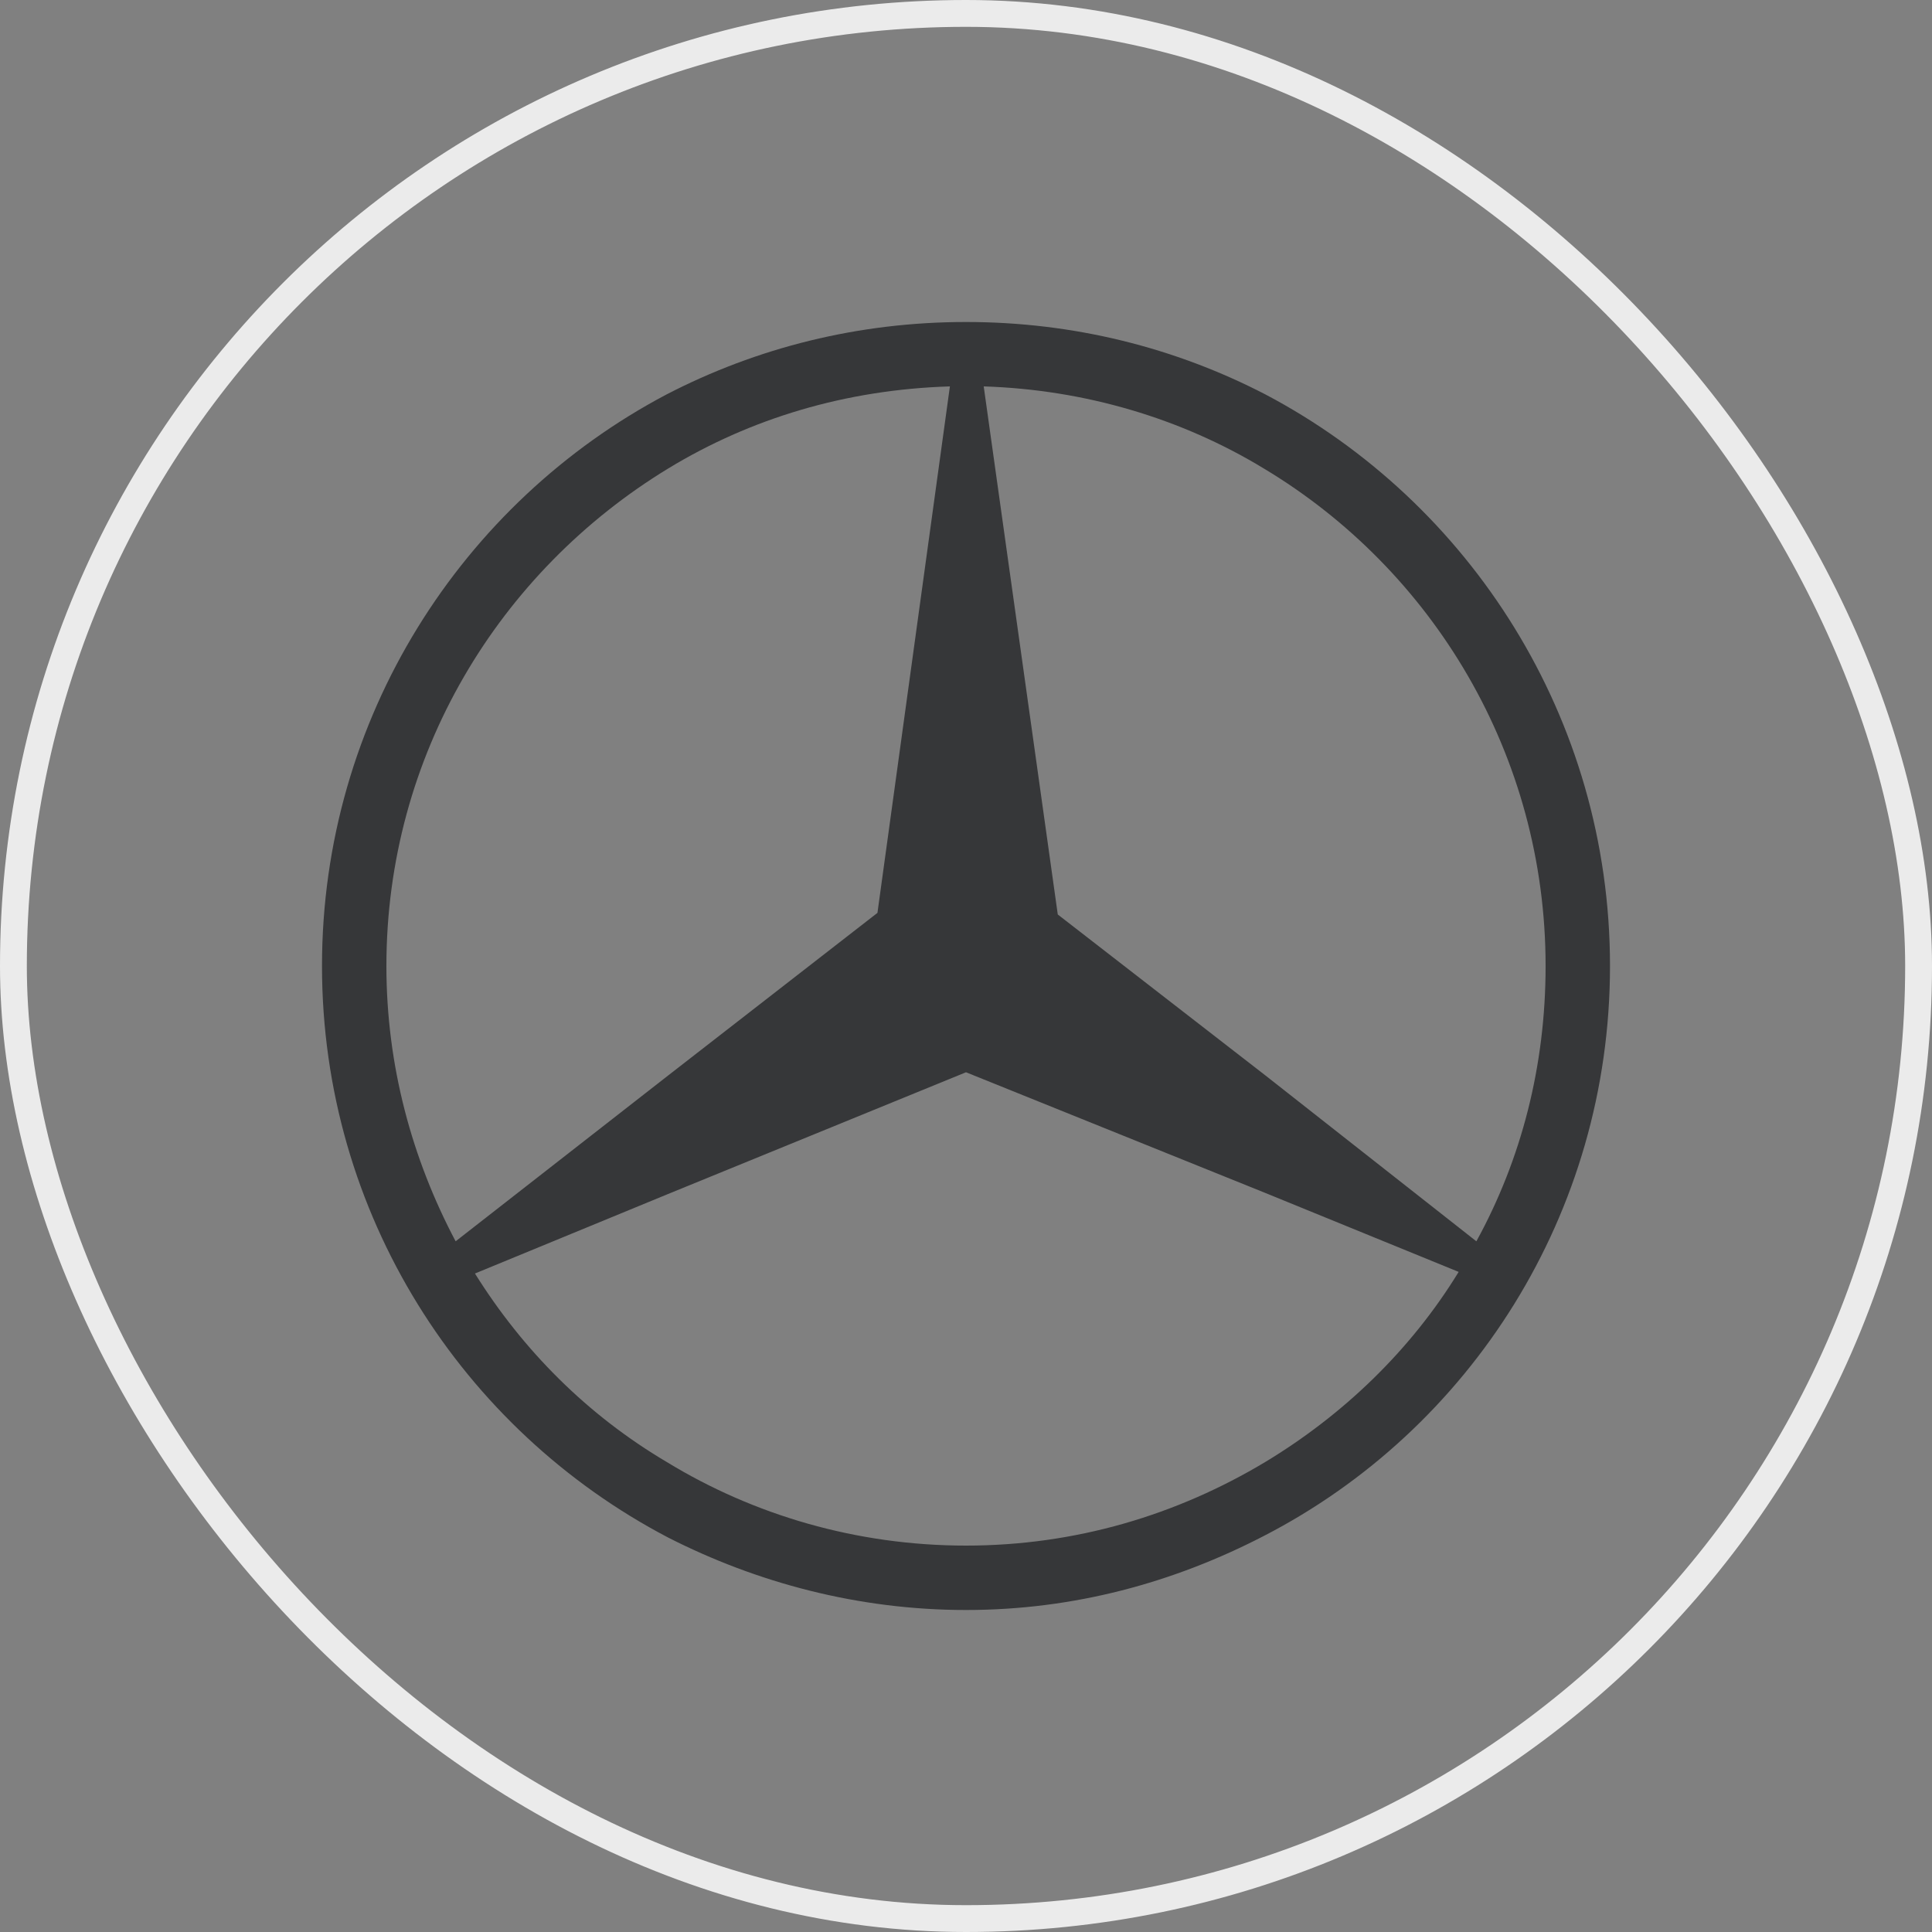
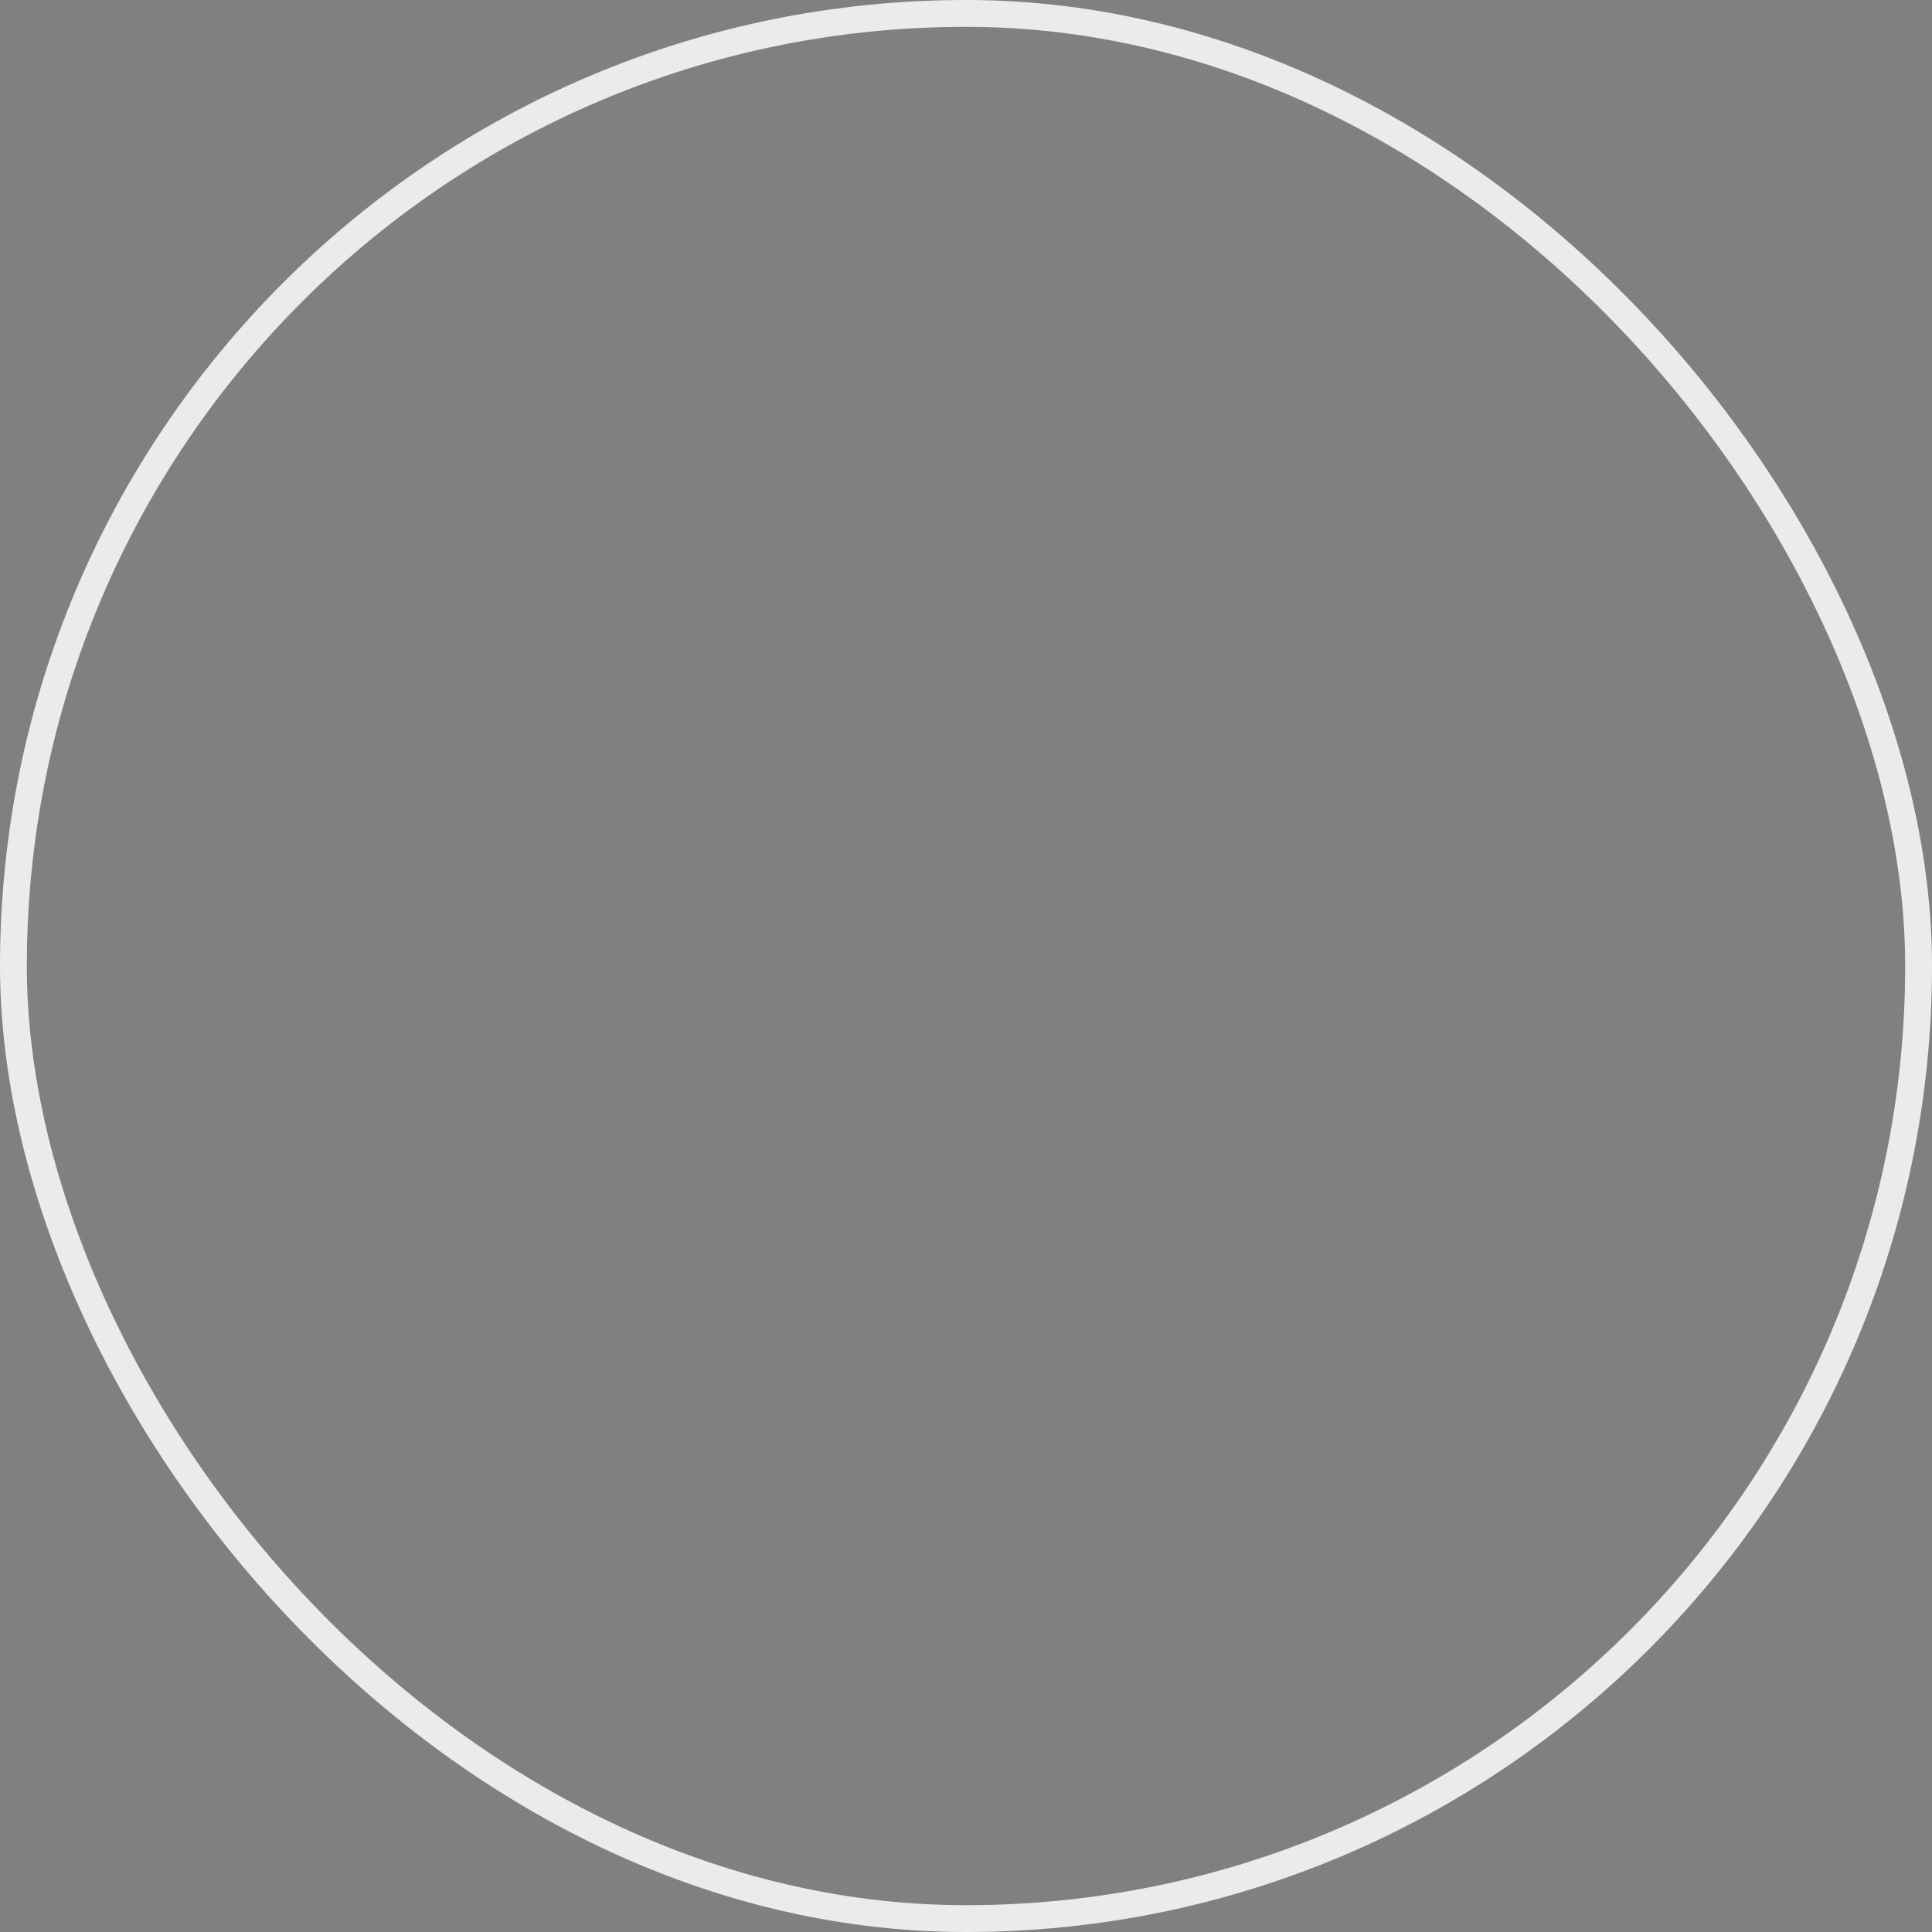
<svg xmlns="http://www.w3.org/2000/svg" width="54" height="54" viewBox="0 0 54 54" fill="none">
  <rect x="0" y="0" width="54" height="54" fill="#808080" stroke="none" />
  <rect x="0.375" y="0.375" width="53.25" height="53.25" rx="26.625" stroke="#EBEBEB" stroke-width="0.75" />
  <g clip-path="url(#clip0_154_340)">
-     <path d="M35.37 11.025C32.85 9.72 30.015 9 27 9C23.985 9 21.15 9.72 18.63 11.025C12.915 14.04 9 20.07 9 27C9 33.93 12.915 39.96 18.675 42.975C21.15 44.235 23.985 45 27 45C30.015 45 32.805 44.235 35.325 42.93C41.085 39.96 45 33.93 45 27C45 20.07 41.085 14.04 35.37 11.025ZM10.8 27C10.8 21.105 13.95 15.975 18.675 13.095C20.97 11.7 23.625 10.89 26.55 10.8L24.525 25.515L18.675 30.06L12.735 34.695C11.52 32.4 10.8 29.79 10.8 27ZM35.37 40.86C32.895 42.345 30.06 43.2 27 43.2C23.94 43.2 21.06 42.345 18.63 40.86C16.425 39.555 14.625 37.755 13.275 35.595L18.63 33.39L27 29.97L35.37 33.345L40.77 35.55C39.42 37.755 37.53 39.555 35.37 40.86ZM35.37 30.06L29.565 25.56L27.495 10.8C30.33 10.89 33.03 11.7 35.325 13.095C40.05 15.93 43.2 21.105 43.2 27C43.2 29.79 42.525 32.4 41.265 34.695L35.37 30.06Z" fill="#242527" fill-opacity="0.8" />
-   </g>
+     </g>
  <defs>
    <clipPath id="clip0_154_340">
-       <rect width="36" height="36" fill="white" transform="translate(9 9)" />
-     </clipPath>
+       </clipPath>
  </defs>
</svg>